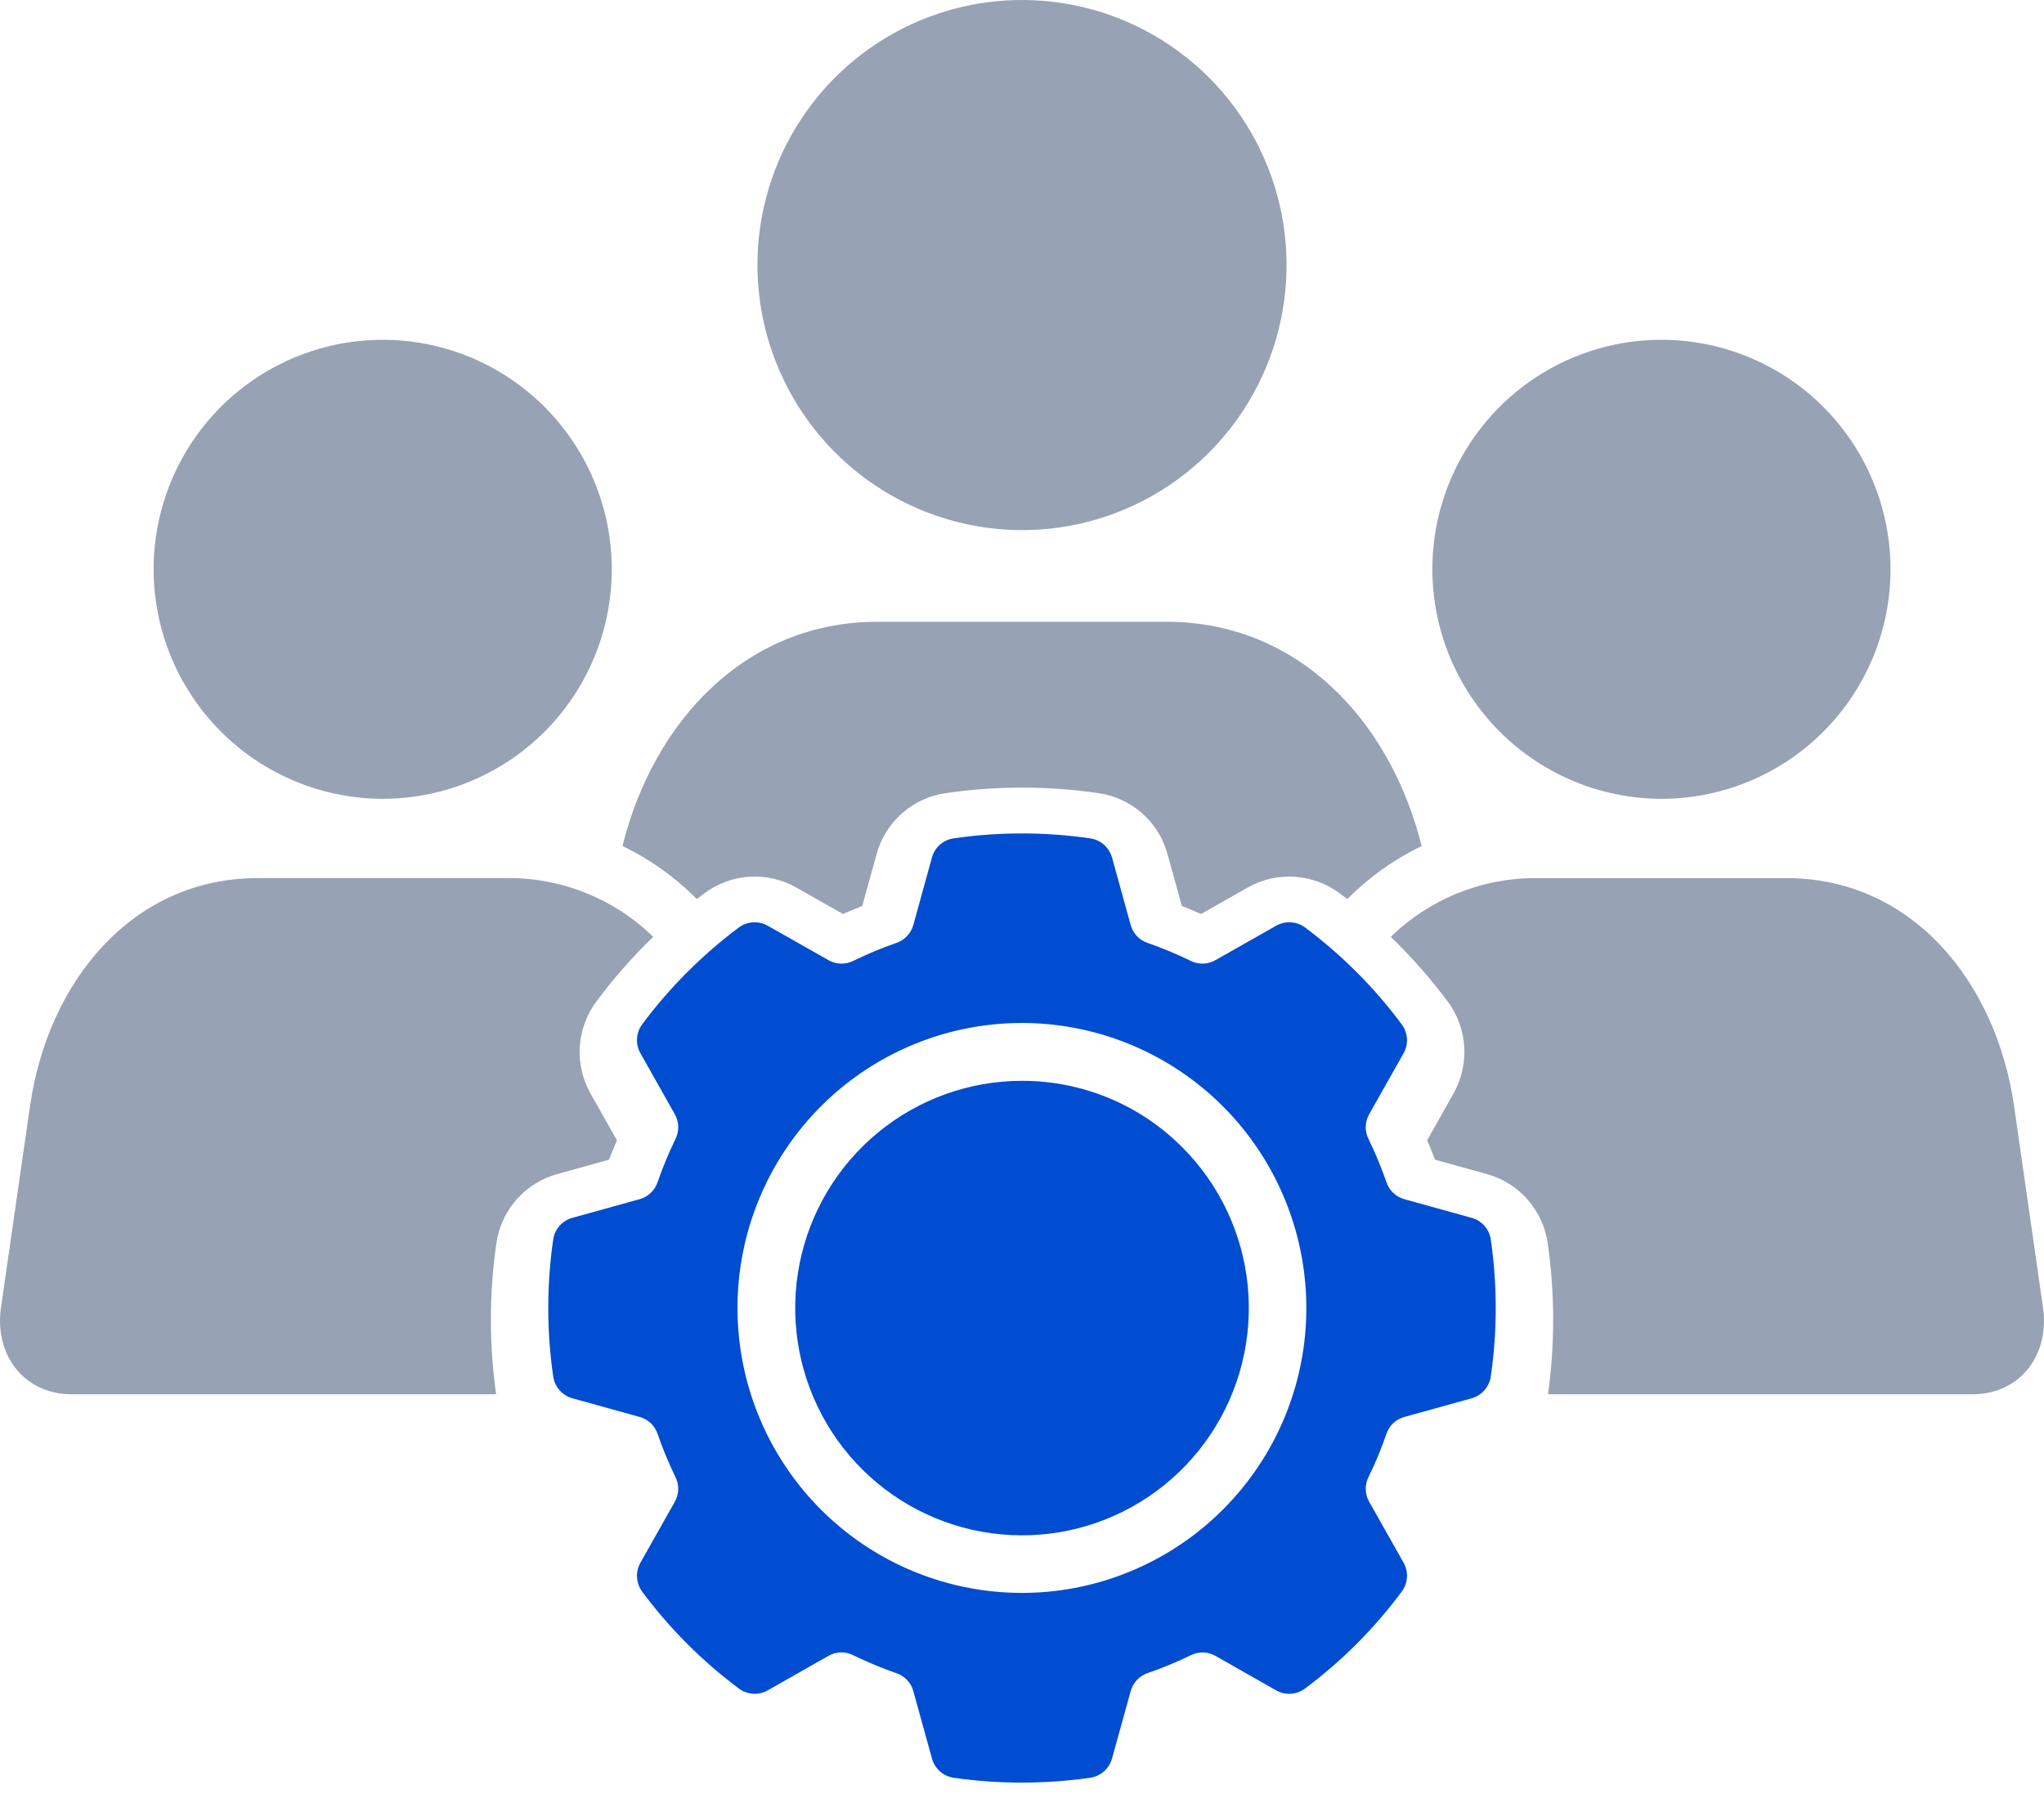
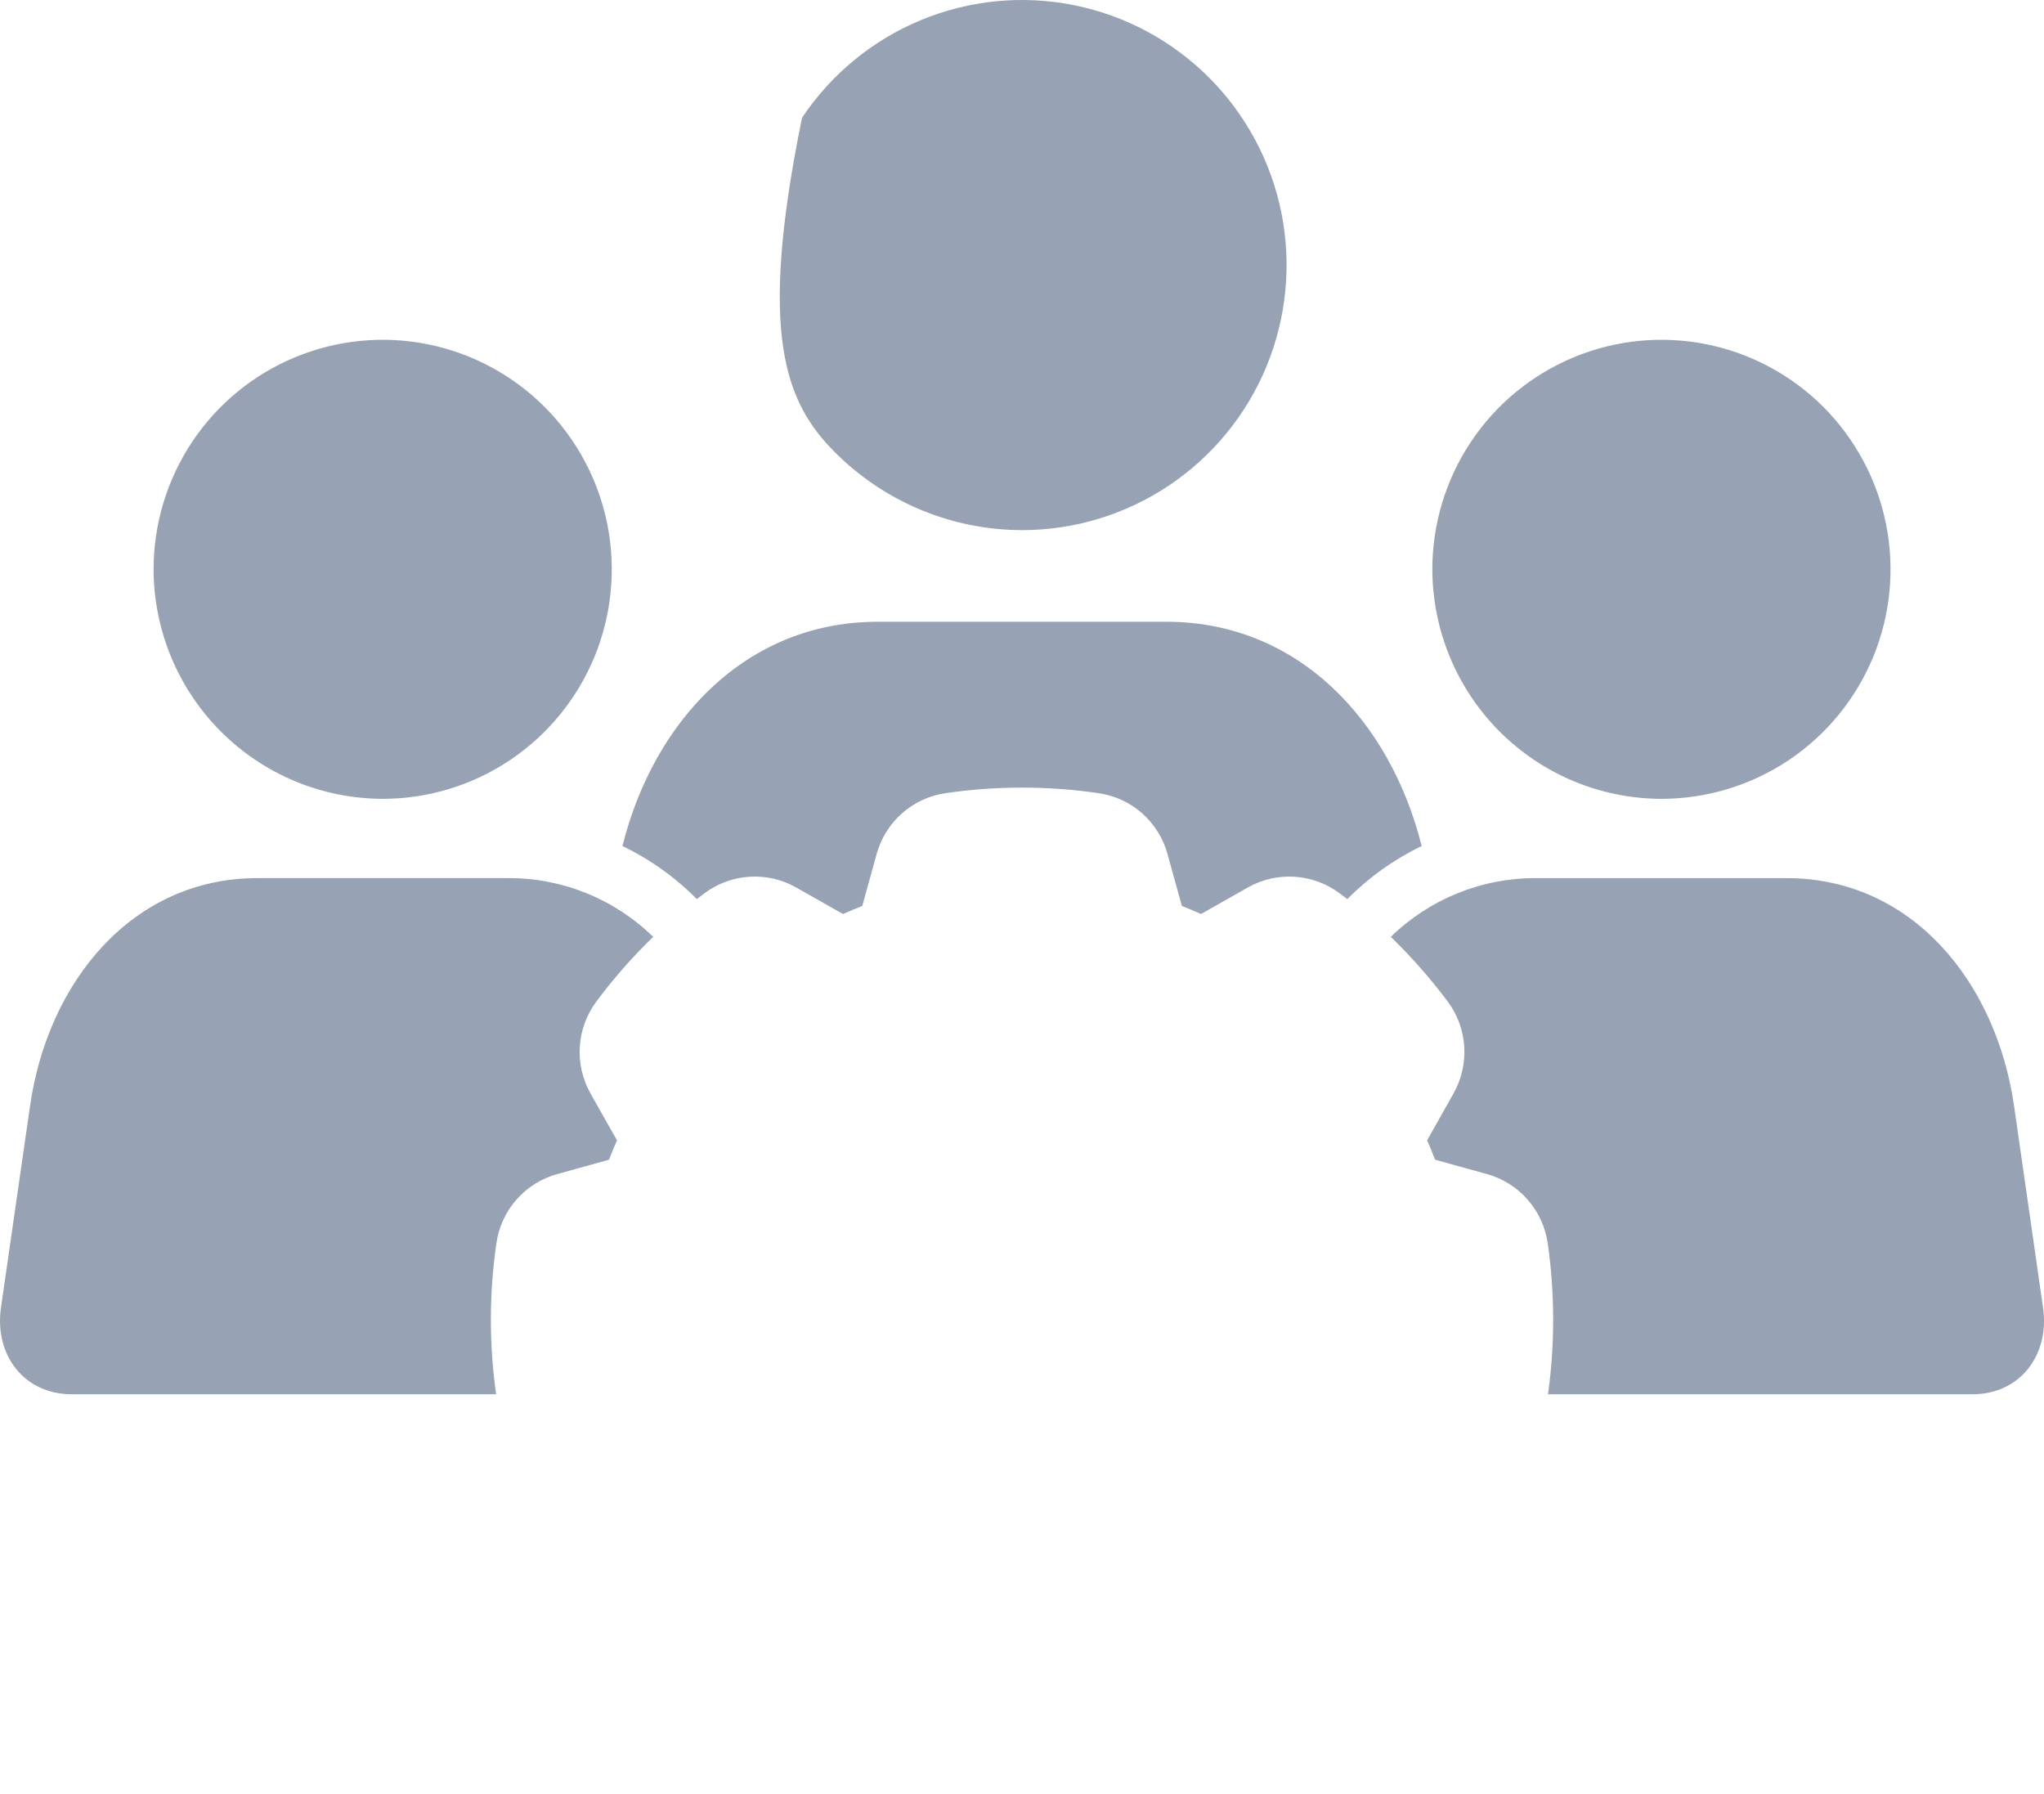
<svg xmlns="http://www.w3.org/2000/svg" width="90" height="79" viewBox="0 0 90 79" fill="none">
-   <path fill-rule="evenodd" clip-rule="evenodd" d="M30.682 39.584C29.731 38.624 28.624 37.834 27.408 37.248C28.786 31.721 32.859 27.374 38.642 27.374H51.363C57.147 27.374 61.214 31.721 62.598 37.248C61.382 37.834 60.275 38.624 59.324 39.584C59.217 39.502 59.104 39.419 58.996 39.337C58.419 38.903 57.727 38.647 57.007 38.6C56.286 38.553 55.567 38.719 54.939 39.075L52.885 40.24C52.608 40.117 52.322 39.999 52.039 39.886L51.409 37.608C51.219 36.909 50.828 36.282 50.286 35.804C49.743 35.326 49.072 35.018 48.356 34.918C46.133 34.595 43.874 34.595 41.65 34.918C40.935 35.018 40.264 35.326 39.721 35.804C39.178 36.282 38.788 36.909 38.597 37.608L37.967 39.886C37.68 39.999 37.398 40.117 37.117 40.24L35.062 39.075C34.434 38.719 33.715 38.553 32.995 38.6C32.274 38.647 31.582 38.903 31.005 39.337L30.682 39.584ZM45 23.34C47.304 23.34 49.556 22.656 51.472 21.374C53.388 20.091 54.881 18.269 55.763 16.136C56.644 14.004 56.875 11.657 56.426 9.394C55.976 7.13 54.867 5.05 53.237 3.418C51.608 1.786 49.532 0.675 47.273 0.224C45.013 -0.226 42.671 0.005 40.542 0.888C38.413 1.772 36.594 3.267 35.314 5.187C34.034 7.106 33.351 9.362 33.351 11.67C33.356 14.764 34.585 17.729 36.768 19.917C38.952 22.104 41.912 23.335 45 23.34ZM73.155 35.17C75.15 35.17 77.1 34.577 78.759 33.467C80.418 32.357 81.711 30.778 82.475 28.932C83.238 27.085 83.438 25.054 83.048 23.093C82.659 21.133 81.698 19.333 80.288 17.919C78.877 16.506 77.08 15.544 75.123 15.154C73.166 14.764 71.138 14.964 69.295 15.729C67.452 16.494 65.876 17.789 64.768 19.451C63.66 21.113 63.068 23.066 63.068 25.065C63.073 27.744 64.138 30.311 66.028 32.205C67.919 34.099 70.482 35.165 73.155 35.17ZM89.958 57.577L88.683 48.698C87.894 43.221 84.18 38.661 78.663 38.661H67.648C65.256 38.646 62.954 39.575 61.239 41.247C62.146 42.126 62.982 43.075 63.739 44.085C64.172 44.664 64.427 45.357 64.473 46.079C64.518 46.801 64.352 47.521 63.995 48.15L62.838 50.206C62.961 50.488 63.079 50.771 63.186 51.058L65.466 51.689C66.163 51.881 66.788 52.273 67.265 52.817C67.742 53.361 68.05 54.032 68.15 54.749C68.464 56.95 68.467 59.184 68.161 61.385H86.853C88.944 61.385 90.255 59.655 89.958 57.577ZM26.814 51.059C26.927 50.772 27.044 50.489 27.167 50.207L26.004 48.149C25.648 47.519 25.483 46.8 25.53 46.078C25.576 45.356 25.832 44.663 26.266 44.084C27.02 43.073 27.854 42.123 28.761 41.246C27.047 39.573 24.745 38.643 22.352 38.66H11.343C5.82 38.66 2.106 43.222 1.322 48.698L0.042 57.577C-0.255 59.654 1.061 61.384 3.151 61.384H21.845C21.533 59.183 21.537 56.949 21.855 54.749C21.954 54.032 22.262 53.36 22.739 52.816C23.216 52.272 23.842 51.881 24.539 51.69L26.814 51.059ZM16.845 35.17C18.84 35.171 20.791 34.579 22.45 33.469C24.11 32.36 25.403 30.782 26.168 28.935C26.932 27.089 27.132 25.057 26.744 23.096C26.355 21.136 25.395 19.335 23.984 17.921C22.574 16.508 20.776 15.545 18.82 15.154C16.863 14.764 14.834 14.964 12.991 15.729C11.147 16.493 9.572 17.788 8.463 19.45C7.355 21.112 6.763 23.066 6.763 25.065C6.768 27.743 7.832 30.309 9.721 32.203C11.611 34.097 14.172 35.163 16.845 35.17Z" fill="#97A2B4" />
-   <path fill-rule="evenodd" clip-rule="evenodd" d="M65.644 54.591C65.931 56.578 65.931 58.597 65.644 60.585C65.614 60.814 65.516 61.03 65.364 61.204C65.212 61.379 65.012 61.504 64.789 61.565L61.848 62.381C61.661 62.429 61.49 62.523 61.349 62.655C61.209 62.787 61.104 62.952 61.044 63.136C60.822 63.781 60.56 64.411 60.26 65.024C60.172 65.197 60.129 65.389 60.136 65.583C60.142 65.776 60.197 65.966 60.295 66.132L61.796 68.791C61.912 68.992 61.966 69.223 61.95 69.454C61.935 69.685 61.85 69.907 61.708 70.09C60.51 71.701 59.085 73.129 57.477 74.329C57.294 74.471 57.073 74.555 56.842 74.571C56.611 74.587 56.381 74.533 56.181 74.417L53.527 72.908C53.36 72.811 53.172 72.758 52.98 72.752C52.788 72.747 52.597 72.79 52.425 72.877C51.814 73.176 51.184 73.437 50.54 73.657C50.356 73.718 50.191 73.824 50.058 73.966C49.926 74.107 49.831 74.279 49.782 74.467L48.967 77.408C48.908 77.633 48.783 77.835 48.609 77.988C48.435 78.142 48.219 78.24 47.989 78.271C46.004 78.553 43.99 78.553 42.005 78.271C41.776 78.241 41.56 78.143 41.387 77.989C41.213 77.835 41.09 77.633 41.032 77.408L40.218 74.467C40.169 74.28 40.074 74.108 39.941 73.967C39.809 73.827 39.643 73.721 39.459 73.662C38.816 73.437 38.187 73.175 37.574 72.876C37.402 72.789 37.21 72.746 37.017 72.751C36.824 72.757 36.635 72.81 36.468 72.907L33.813 74.416C33.613 74.532 33.383 74.586 33.152 74.57C32.921 74.554 32.7 74.47 32.517 74.328C30.91 73.126 29.485 71.699 28.286 70.089C28.146 69.905 28.063 69.683 28.049 69.452C28.034 69.221 28.088 68.991 28.204 68.791L29.705 66.132C29.802 65.965 29.856 65.777 29.863 65.584C29.869 65.392 29.827 65.2 29.74 65.028C29.441 64.413 29.179 63.781 28.956 63.135C28.895 62.952 28.79 62.787 28.65 62.655C28.509 62.523 28.338 62.429 28.152 62.38L25.211 61.564C24.988 61.504 24.787 61.379 24.635 61.204C24.483 61.03 24.385 60.814 24.356 60.584C24.069 58.596 24.069 56.577 24.356 54.59C24.385 54.36 24.482 54.145 24.634 53.971C24.787 53.797 24.988 53.673 25.211 53.615L28.152 52.799C28.338 52.749 28.509 52.654 28.65 52.521C28.79 52.388 28.896 52.223 28.956 52.039C29.18 51.395 29.442 50.764 29.74 50.151C29.827 49.977 29.869 49.785 29.863 49.591C29.857 49.398 29.802 49.208 29.705 49.041L28.204 46.382C28.088 46.182 28.034 45.951 28.049 45.72C28.063 45.489 28.146 45.268 28.286 45.084C29.487 43.475 30.912 42.047 32.517 40.844C32.701 40.704 32.922 40.622 33.153 40.607C33.383 40.593 33.613 40.647 33.813 40.762L36.468 42.266C36.635 42.364 36.823 42.418 37.016 42.425C37.21 42.431 37.401 42.389 37.574 42.302C38.187 42.003 38.816 41.741 39.459 41.517C39.643 41.456 39.808 41.351 39.94 41.21C40.073 41.069 40.168 40.898 40.218 40.711L41.032 37.765C41.09 37.541 41.214 37.34 41.388 37.187C41.561 37.034 41.776 36.937 42.005 36.908C43.99 36.621 46.005 36.621 47.989 36.908C48.218 36.938 48.434 37.035 48.608 37.188C48.782 37.34 48.907 37.541 48.967 37.765L49.782 40.711C49.831 40.898 49.926 41.07 50.058 41.211C50.191 41.352 50.356 41.457 50.54 41.517C51.183 41.741 51.813 42.004 52.425 42.302C52.597 42.389 52.788 42.431 52.981 42.424C53.173 42.418 53.361 42.364 53.527 42.266L56.181 40.762C56.381 40.647 56.611 40.592 56.841 40.607C57.072 40.622 57.293 40.704 57.477 40.844C59.084 42.046 60.509 43.474 61.708 45.084C61.85 45.267 61.934 45.488 61.95 45.719C61.966 45.951 61.912 46.181 61.796 46.382L60.295 49.041C60.197 49.208 60.142 49.397 60.135 49.591C60.129 49.785 60.172 49.978 60.26 50.151C60.558 50.764 60.82 51.395 61.044 52.039C61.104 52.223 61.209 52.389 61.349 52.522C61.49 52.655 61.661 52.75 61.848 52.799L64.789 53.615C65.012 53.674 65.213 53.798 65.365 53.972C65.517 54.146 65.615 54.361 65.644 54.591ZM57.519 57.588C57.52 54.685 56.516 51.872 54.678 49.628C52.841 47.383 50.283 45.847 47.442 45.28C44.6 44.713 41.65 45.151 39.094 46.519C36.539 47.887 34.536 50.1 33.427 52.782C32.317 55.464 32.171 58.447 33.012 61.225C33.852 64.003 35.629 66.403 38.038 68.016C40.447 69.628 43.34 70.354 46.223 70.07C49.107 69.785 51.803 68.508 53.851 66.456C55.015 65.292 55.938 63.91 56.568 62.388C57.197 60.866 57.521 59.235 57.519 57.588ZM44.999 47.585C42.689 47.586 40.45 48.389 38.664 49.857C36.878 51.326 35.656 53.369 35.205 55.639C34.755 57.91 35.104 60.266 36.193 62.307C37.282 64.349 39.044 65.948 41.179 66.834C43.314 67.72 45.689 67.837 47.9 67.165C50.111 66.493 52.021 65.074 53.305 63.149C54.588 61.225 55.166 58.914 54.94 56.61C54.714 54.307 53.697 52.153 52.063 50.516C51.137 49.585 50.036 48.846 48.824 48.343C47.611 47.84 46.312 47.583 44.999 47.585Z" fill="#004DD1" />
+   <path fill-rule="evenodd" clip-rule="evenodd" d="M30.682 39.584C29.731 38.624 28.624 37.834 27.408 37.248C28.786 31.721 32.859 27.374 38.642 27.374H51.363C57.147 27.374 61.214 31.721 62.598 37.248C61.382 37.834 60.275 38.624 59.324 39.584C59.217 39.502 59.104 39.419 58.996 39.337C58.419 38.903 57.727 38.647 57.007 38.6C56.286 38.553 55.567 38.719 54.939 39.075L52.885 40.24C52.608 40.117 52.322 39.999 52.039 39.886L51.409 37.608C51.219 36.909 50.828 36.282 50.286 35.804C49.743 35.326 49.072 35.018 48.356 34.918C46.133 34.595 43.874 34.595 41.65 34.918C40.935 35.018 40.264 35.326 39.721 35.804C39.178 36.282 38.788 36.909 38.597 37.608L37.967 39.886C37.68 39.999 37.398 40.117 37.117 40.24L35.062 39.075C34.434 38.719 33.715 38.553 32.995 38.6C32.274 38.647 31.582 38.903 31.005 39.337L30.682 39.584ZM45 23.34C47.304 23.34 49.556 22.656 51.472 21.374C53.388 20.091 54.881 18.269 55.763 16.136C56.644 14.004 56.875 11.657 56.426 9.394C55.976 7.13 54.867 5.05 53.237 3.418C51.608 1.786 49.532 0.675 47.273 0.224C45.013 -0.226 42.671 0.005 40.542 0.888C38.413 1.772 36.594 3.267 35.314 5.187C33.356 14.764 34.585 17.729 36.768 19.917C38.952 22.104 41.912 23.335 45 23.34ZM73.155 35.17C75.15 35.17 77.1 34.577 78.759 33.467C80.418 32.357 81.711 30.778 82.475 28.932C83.238 27.085 83.438 25.054 83.048 23.093C82.659 21.133 81.698 19.333 80.288 17.919C78.877 16.506 77.08 15.544 75.123 15.154C73.166 14.764 71.138 14.964 69.295 15.729C67.452 16.494 65.876 17.789 64.768 19.451C63.66 21.113 63.068 23.066 63.068 25.065C63.073 27.744 64.138 30.311 66.028 32.205C67.919 34.099 70.482 35.165 73.155 35.17ZM89.958 57.577L88.683 48.698C87.894 43.221 84.18 38.661 78.663 38.661H67.648C65.256 38.646 62.954 39.575 61.239 41.247C62.146 42.126 62.982 43.075 63.739 44.085C64.172 44.664 64.427 45.357 64.473 46.079C64.518 46.801 64.352 47.521 63.995 48.15L62.838 50.206C62.961 50.488 63.079 50.771 63.186 51.058L65.466 51.689C66.163 51.881 66.788 52.273 67.265 52.817C67.742 53.361 68.05 54.032 68.15 54.749C68.464 56.95 68.467 59.184 68.161 61.385H86.853C88.944 61.385 90.255 59.655 89.958 57.577ZM26.814 51.059C26.927 50.772 27.044 50.489 27.167 50.207L26.004 48.149C25.648 47.519 25.483 46.8 25.53 46.078C25.576 45.356 25.832 44.663 26.266 44.084C27.02 43.073 27.854 42.123 28.761 41.246C27.047 39.573 24.745 38.643 22.352 38.66H11.343C5.82 38.66 2.106 43.222 1.322 48.698L0.042 57.577C-0.255 59.654 1.061 61.384 3.151 61.384H21.845C21.533 59.183 21.537 56.949 21.855 54.749C21.954 54.032 22.262 53.36 22.739 52.816C23.216 52.272 23.842 51.881 24.539 51.69L26.814 51.059ZM16.845 35.17C18.84 35.171 20.791 34.579 22.45 33.469C24.11 32.36 25.403 30.782 26.168 28.935C26.932 27.089 27.132 25.057 26.744 23.096C26.355 21.136 25.395 19.335 23.984 17.921C22.574 16.508 20.776 15.545 18.82 15.154C16.863 14.764 14.834 14.964 12.991 15.729C11.147 16.493 9.572 17.788 8.463 19.45C7.355 21.112 6.763 23.066 6.763 25.065C6.768 27.743 7.832 30.309 9.721 32.203C11.611 34.097 14.172 35.163 16.845 35.17Z" fill="#97A2B4" />
</svg>